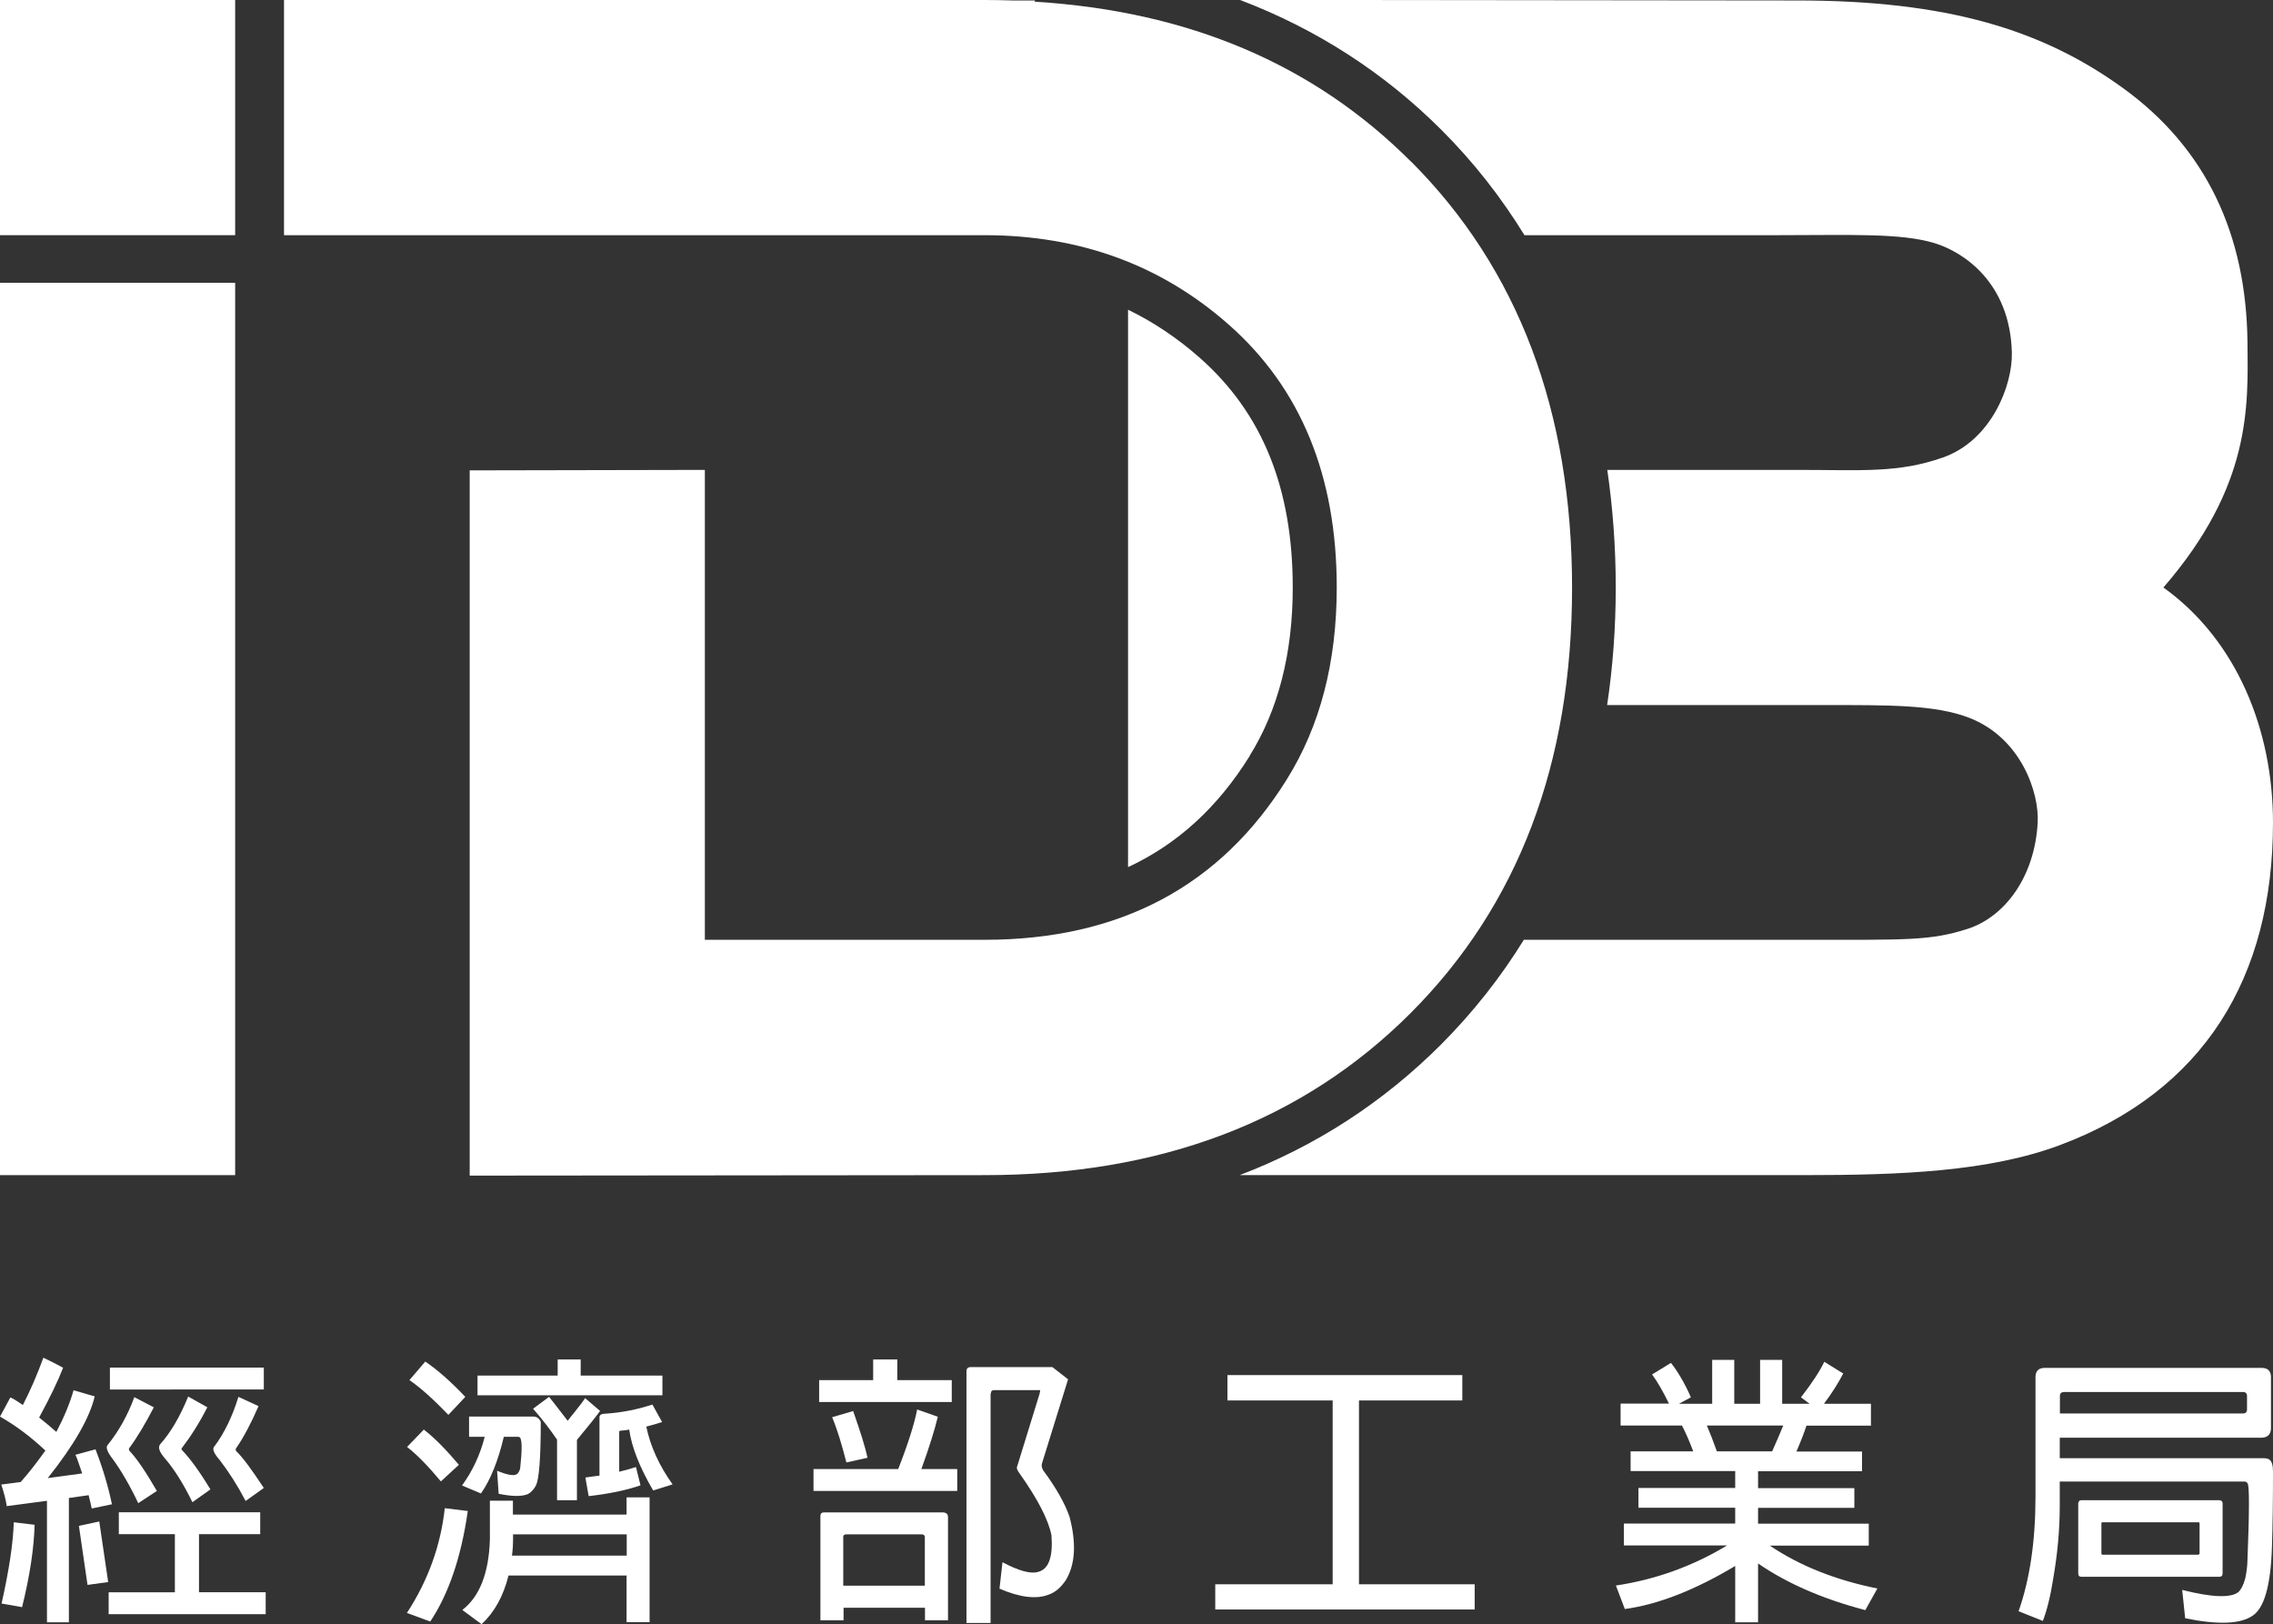
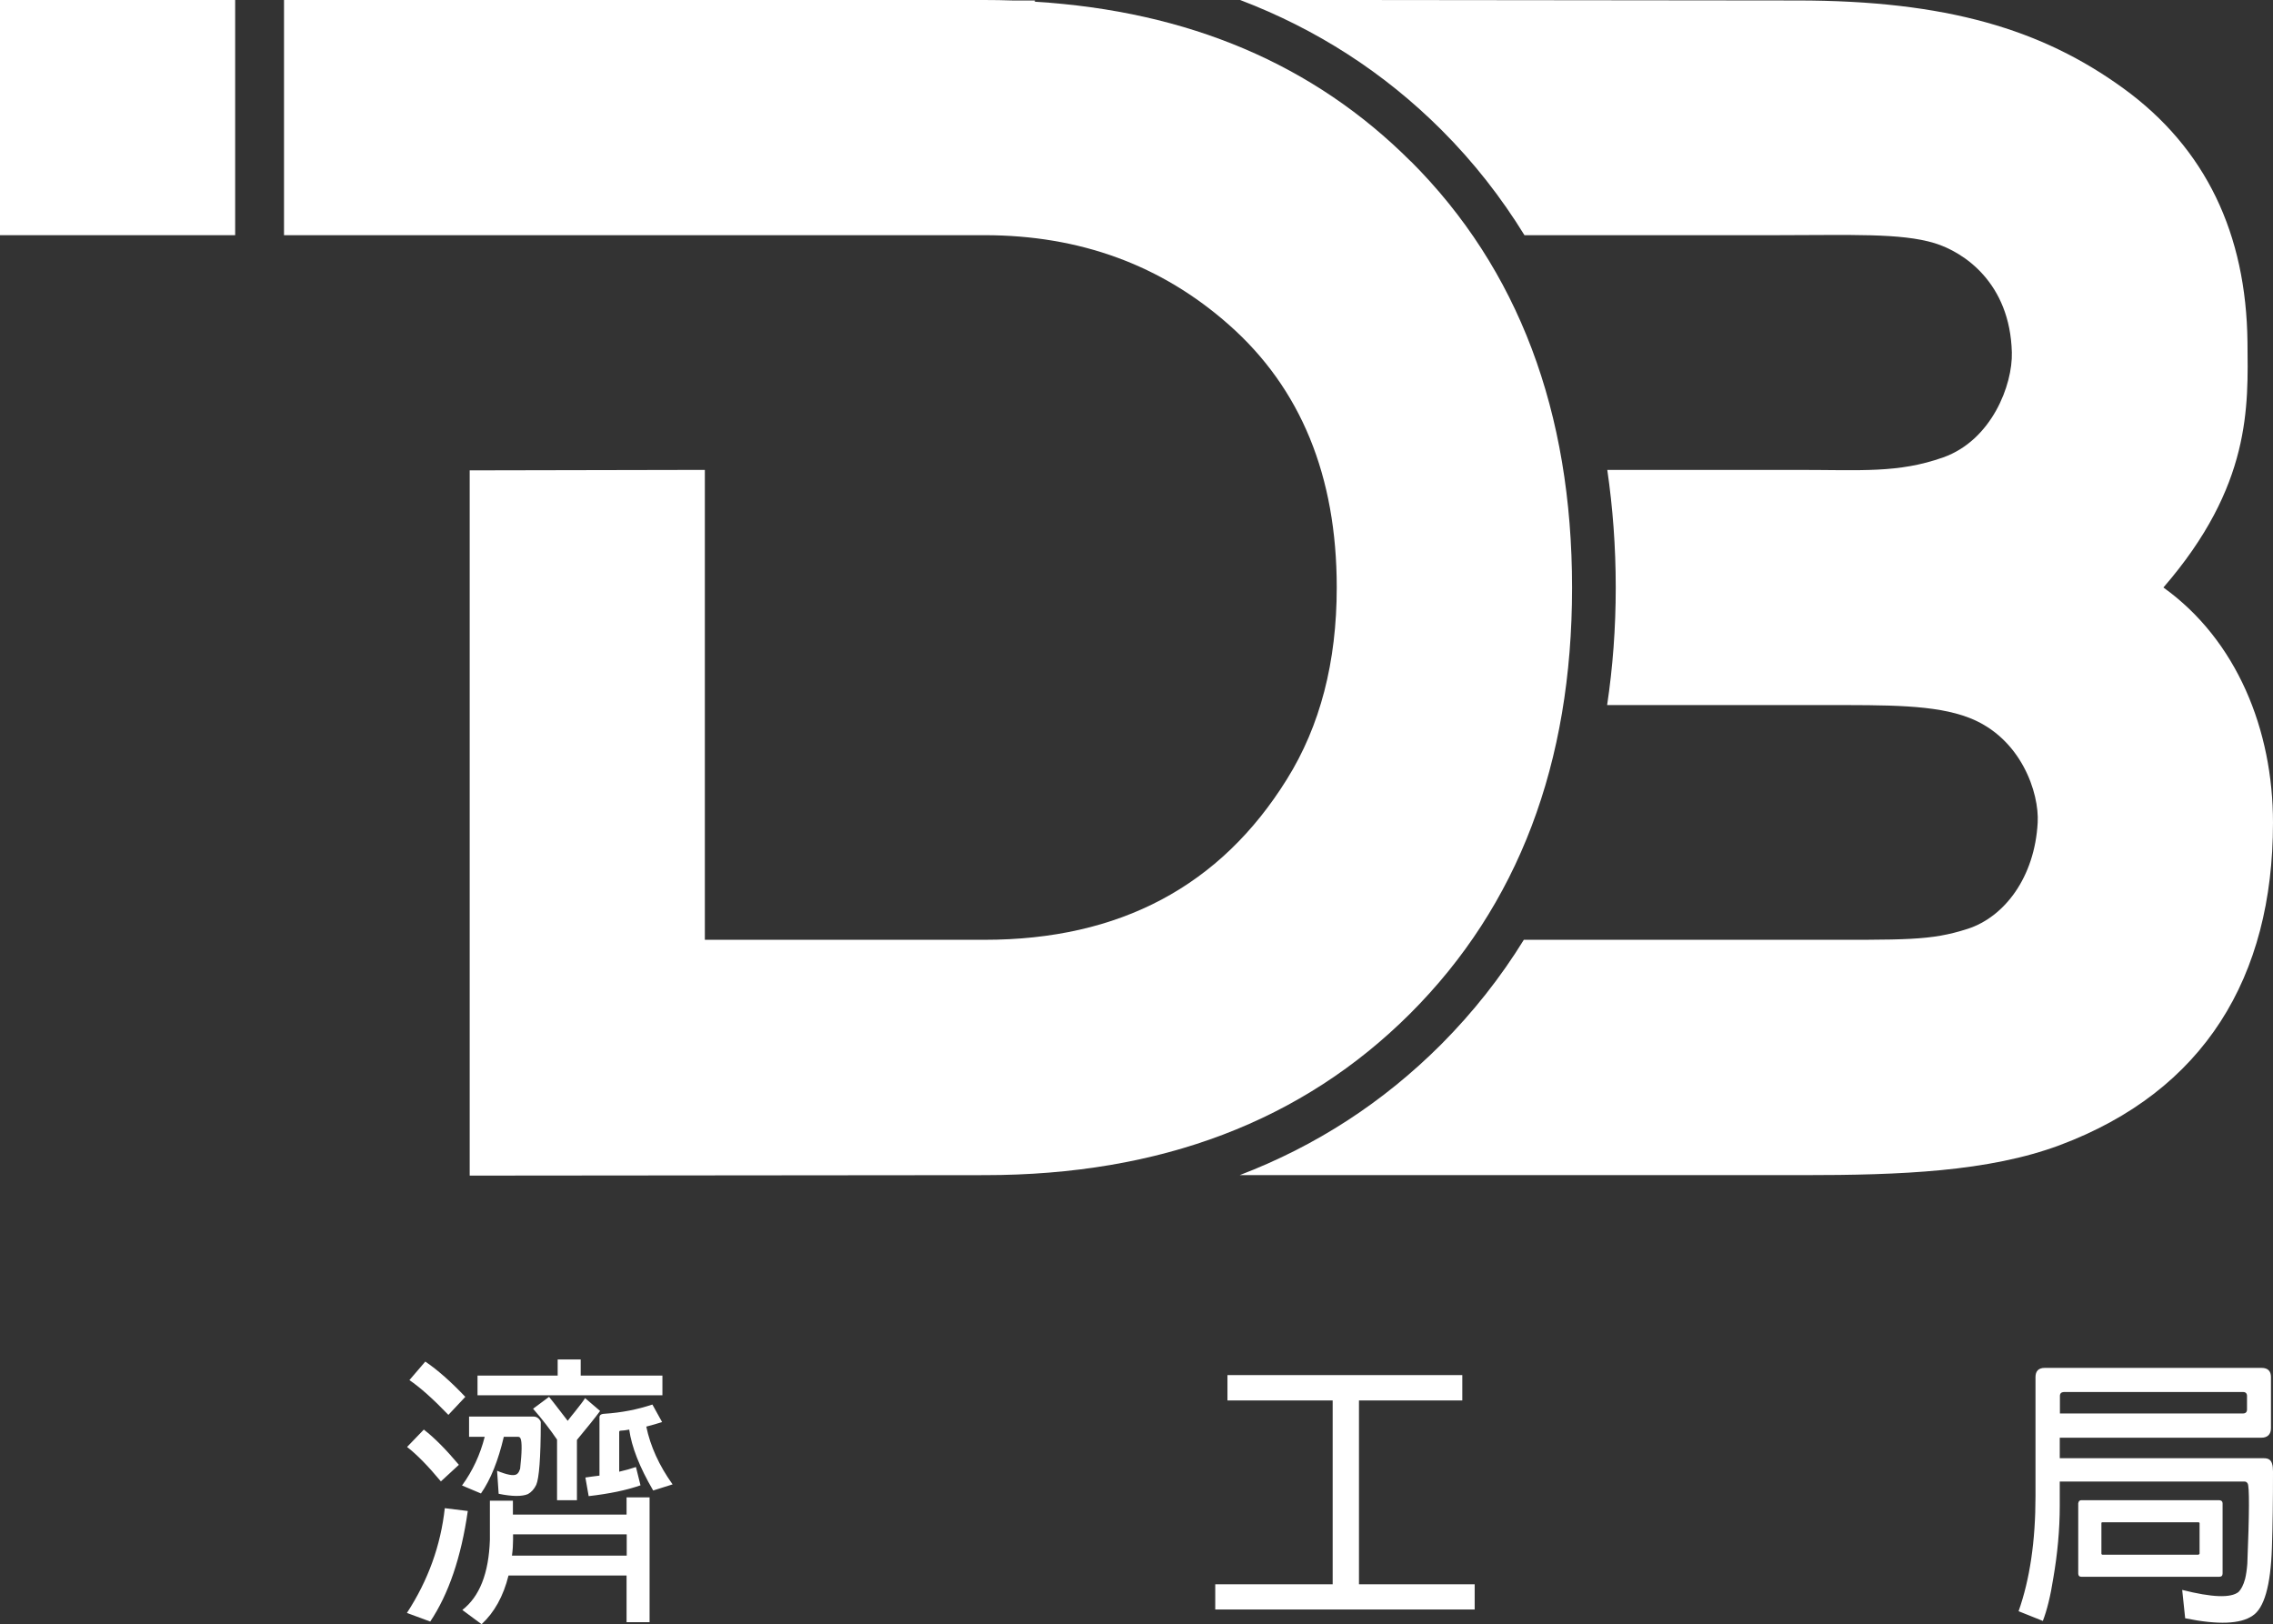
<svg xmlns="http://www.w3.org/2000/svg" id="_圖層_2" viewBox="0 0 145.18 103.73">
  <rect x="0" y="0" width="145.18" height="103.73" fill="#333333" stroke="none" />
  <defs>
    <style>.cls-1{fill:#fff;}</style>
  </defs>
  <g id="_圖層_2-2">
    <g id="_圖層_1-2">
      <g>
        <g>
          <g>
-             <rect class="cls-1" y="18.06" width="15.02" height="56.99" />
            <path class="cls-1" d="M90.1,10.3C83.9,4.1,75.9,.71,66.1,.11V.03h-1.43c-.6-.02-1.19-.03-1.8-.03H18.14V15.02H62.88c6.1,0,11.3,1.91,15.61,5.72,4.59,4.05,6.89,9.65,6.89,16.78,0,4.76-1.06,8.84-3.18,12.24-4.25,6.84-10.69,10.26-19.31,10.26h-17.87V30.01l-15.02,.03v45.04l32.89-.03c11.24,0,20.3-3.45,27.19-10.33,6.89-6.89,10.33-15.95,10.33-27.19s-3.43-20.36-10.3-27.23h0Z" />
          </g>
          <g>
-             <path class="cls-1" d="M79.81,48.28c1.83-2.93,2.76-6.55,2.76-10.75,0-6.35-1.94-11.15-5.94-14.68-1.43-1.26-2.95-2.28-4.58-3.07V55.38c3.16-1.47,5.73-3.82,7.77-7.1h0Z" />
            <path class="cls-1" d="M138.18,37.52c5.63-6.5,5.41-11.55,5.37-15.68-.08-6.89-2.65-12.37-7.93-16.2C130.44,1.88,124.33,.03,114.78,.03l-28.35-.03h-7.22c4.88,1.86,9.19,4.63,12.87,8.31,2.05,2.05,3.8,4.29,5.29,6.71h16.15c4.69,0,7.88-.15,10.05,.51,1.88,.58,4.81,2.54,4.93,6.97,.06,2.08-1.29,5.61-4.38,6.71-2.88,1.02-5.24,.8-9.25,.8h-12.21c.35,2.4,.54,4.9,.54,7.51s-.19,5.11-.55,7.51h13.87c4.01,0,7.05-.04,9.25,.81,3.34,1.29,4.49,4.82,4.38,6.7-.19,3.49-2.12,6.02-4.47,6.78-2.4,.77-3.87,.7-10.51,.7h-17.84c-1.48,2.4-3.24,4.63-5.28,6.68-3.7,3.7-8,6.49-12.87,8.35h35.99c6.23,0,11.84-.22,16.38-1.91,9.23-3.45,13.63-10.73,13.63-20.6,0-5.91-2.3-11.65-7-15.02h0Z" />
            <polygon class="cls-1" points="15.02 15.02 15.02 0 14.88 0 12.44 0 0 0 0 15.02 14.88 15.02 15.02 15.02" />
          </g>
        </g>
        <g>
-           <path class="cls-1" d="M.43,96.18c-.06-.41-.18-.86-.35-1.37l1.24-.16c.48-.54,1.01-1.21,1.58-2.01-.96-.9-1.93-1.62-2.9-2.17,.23-.41,.44-.82,.66-1.22,.09,.02,.36,.18,.8,.48,.47-.91,.91-1.92,1.31-3.02,.44,.21,.86,.42,1.26,.64-.31,.81-.82,1.87-1.53,3.18,.33,.26,.7,.57,1.1,.92,.48-.91,.85-1.8,1.1-2.66l1.35,.39c-.33,1.39-1.33,3.12-3,5.22l2.2-.3c-.2-.6-.34-1-.43-1.19l1.28-.35c.48,1.24,.82,2.41,1.05,3.51l-1.29,.27c-.06-.27-.12-.55-.2-.85l-1.26,.18v7.94h-1.4v-7.76l-2.58,.34h0Zm1.78,1.21c-.04,1.48-.3,3.23-.8,5.25l-1.31-.23c.48-2.13,.74-3.86,.78-5.19l1.33,.16h0Zm4.69,3.65l-1.31,.18-.55-3.77,1.3-.28,.57,3.87h-.01Zm2.93-11.17c-.54,1.04-1.05,1.9-1.55,2.58-.06,.04-.06,.11-.01,.21,.42,.43,1.01,1.28,1.75,2.56l-1.19,.78c-.54-1.14-1.09-2.08-1.63-2.82-.36-.46-.46-.76-.32-.9,.7-.87,1.27-1.88,1.7-3.05l1.25,.65h0Zm1.35,8.11h-3.59v-1.4h9.03v1.4h-3.91v3.71h4.26v1.4H6.94v-1.4h4.23v-3.71h.01Zm5.67-10.64v1.4H7.02v-1.4h9.83Zm-3.61,2.54c-.51,1-1.05,1.85-1.61,2.58-.05,.02-.05,.08,0,.16,.49,.5,1.1,1.33,1.81,2.5l-1.15,.82c-.59-1.21-1.19-2.15-1.79-2.84-.33-.39-.42-.67-.27-.86,.67-.75,1.27-1.77,1.79-3.05l1.23,.69h0Zm3.27-.07c-.48,1.1-.95,1.99-1.42,2.67-.06,.06-.05,.13,.01,.21,.41,.39,.98,1.17,1.75,2.34l-1.16,.83c-.53-1.01-1.09-1.88-1.67-2.63-.37-.42-.48-.71-.33-.85,.62-.82,1.14-1.88,1.54-3.17l1.28,.59h0Z" />
          <path class="cls-1" d="M27.07,91.3c.7,.54,1.44,1.3,2.24,2.25l-1.15,1.06c-.83-1-1.55-1.73-2.16-2.2l1.08-1.12h-.01Zm2.81,5.19c-.42,2.96-1.23,5.32-2.4,7.07l-1.49-.55c1.36-2.08,2.16-4.32,2.42-6.69l1.47,.18h0Zm-2.71-9.53c.78,.53,1.63,1.28,2.55,2.25l-1.08,1.15c-.97-1.01-1.8-1.75-2.49-2.22l1.02-1.19h0Zm2.79,4.79v-1.28h4.14c.16,0,.3,.09,.4,.25,.02,.02,.03,.06,.04,.11,0,2.28-.11,3.6-.29,4-.13,.27-.31,.47-.53,.59-.38,.16-1,.16-1.87-.02l-.1-1.47c.63,.26,1.05,.34,1.24,.23,.08-.05,.15-.13,.19-.25,.02-.05,.02-.08,.04-.09,.12-1.09,.13-1.75,.02-1.97-.03-.06-.09-.09-.16-.09h-.9c-.36,1.53-.84,2.73-1.46,3.62l-1.21-.51c.68-.93,1.16-1.97,1.45-3.11h-1Zm2.52,8.87c-.33,1.33-.91,2.36-1.72,3.11l-1.23-.91c1.1-.85,1.69-2.34,1.76-4.48v-2.5h1.47v.89h7.26v-1.1h1.47v7.97h-1.47v-2.98h-7.54Zm3.14-13.8h1.47v1.03h5.22v1.26h-11.81v-1.26h5.12v-1.03Zm4.41,11.17h-7.26v.35c0,.31-.02,.65-.07,1.01h7.33v-1.37h0Zm-5.97-8.03l1.01-.75s.43,.53,1.19,1.53c.16-.2,.3-.4,.46-.58,.35-.44,.57-.73,.65-.87l.96,.82c-.32,.44-.82,1.05-1.48,1.85v3.85h-1.27v-3.87c-.44-.64-.94-1.3-1.53-1.97h.01Zm5.58,1.41c-.07,0-.1,.04-.09,.12v2.5c.39-.09,.75-.19,1.07-.3l.29,1.17c-.89,.31-1.99,.54-3.31,.69l-.21-1.19c.31-.04,.61-.09,.9-.12v-3.67c-.02-.18,.08-.27,.31-.28,1.09-.07,2.11-.27,3.07-.59l.62,1.12c-.34,.11-.67,.2-1.01,.29,.26,1.25,.82,2.49,1.68,3.69l-1.24,.39c-.87-1.49-1.38-2.79-1.53-3.89-.19,.04-.37,.06-.55,.07Z" />
-           <path class="cls-1" d="M58.59,90.02l1.31,.46c-.2,.84-.55,1.96-1.05,3.34h2.29v1.4h-9.18v-1.4h5.41c.63-1.61,1.03-2.88,1.21-3.8h0Zm-2.82-3.2h1.54v1.32h3.48v1.4h-8.47v-1.4h3.45v-1.32Zm-1.9,16.66h-1.47v-6.66c0-.16,.08-.23,.23-.23h7.6c.21,.01,.32,.11,.32,.3v6.59h-1.47v-.8h-5.2v.8h0Zm.62-13.37c.47,1.34,.78,2.33,.92,2.99l-1.35,.3c-.29-1.14-.58-2.1-.91-2.89l1.33-.39h0Zm4.58,11.16v-3.09c0-.13-.07-.19-.22-.19h-4.78c-.15,0-.23,.07-.21,.21v3.07h5.21Zm4.2-12.27v14.65h-1.54v-16.07c0-.18,.09-.27,.27-.27h5.22l1,.78-1.67,5.38c-.04,.14,0,.28,.07,.42,.83,1.12,1.39,2.11,1.69,2.97,.45,1.7,.37,3.05-.23,4.05-.31,.46-.66,.77-1.07,.92-.79,.32-1.85,.2-3.17-.37l.19-1.69c1.05,.56,1.81,.76,2.27,.62,.68-.17,.96-.94,.86-2.33-.19-.99-.88-2.33-2.06-3.99-.13-.18-.18-.31-.14-.39l1.44-4.67c.03-.17,.05-.25,.03-.23h-2.93c-.14,0-.21,.07-.21,.21h-.02Z" />
          <path class="cls-1" d="M85.11,89.44h-6.71v-1.62h15v1.62h-6.6v11.74h7.39v1.61h-16.57v-1.61h7.5v-11.74h-.01Z" />
-           <path class="cls-1" d="M112.3,103.61h-1.47v-3.6c-2.57,1.54-4.92,2.46-7.05,2.75l-.57-1.5c2.53-.38,4.9-1.23,7.1-2.56h-6.59v-1.4h7.11v-1.01h-6.18v-1.26h6.18v-1.08h-6.68v-1.26h4c-.25-.66-.49-1.21-.72-1.65h-3.92v-1.4h3.09c-.39-.8-.75-1.42-1.08-1.86l1.21-.74c.44,.57,.88,1.3,1.27,2.2l-.76,.41h2.12v-2.8h1.41v2.8h1.65v-2.8h1.41v2.8h1.75l-.55-.41c.7-.9,1.2-1.66,1.49-2.27l1.21,.75c-.31,.6-.72,1.25-1.23,1.93h3v1.4h-4.12c-.16,.5-.38,1.05-.64,1.65h4.19v1.26h-6.64v1.08h6.15v1.26h-6.15v1.01h7.07v1.4h-6.32c1.91,1.29,4.2,2.2,6.87,2.74l-.77,1.38c-2.71-.71-4.99-1.7-6.85-2.98v3.76h.01Zm.89-10.92c.28-.63,.52-1.18,.71-1.65h-4.88c.21,.49,.42,1.04,.64,1.65h3.53Z" />
          <path class="cls-1" d="M131.56,96.15c0,1.57-.15,3.11-.41,4.62-.18,1.16-.41,2.08-.67,2.75l-1.55-.62c.72-2.04,1.08-4.48,1.08-7.33v-7.62c0-.39,.2-.59,.59-.59h13.85c.4,0,.6,.2,.6,.59v3.25c0,.41-.22,.62-.62,.62h-12.87v1.31h13.04c.13,0,.24,.02,.32,.07,.18,.1,.26,.36,.26,.78,0,1.84-.02,3.46-.07,4.88-.08,2.42-.5,3.86-1.24,4.33-.77,.53-2.2,.59-4.3,.16l-.19-1.81c1.9,.48,3.1,.53,3.6,.13,.16-.16,.31-.43,.42-.84,.06-.25,.11-.57,.14-.96,.13-3.23,.14-4.94,.02-5.13-.05-.08-.11-.12-.19-.12h-11.81v1.53Zm0-5.88h11.71c.16,0,.25-.09,.25-.25v-.87c0-.16-.09-.25-.25-.25h-11.45c-.16,.01-.25,.09-.25,.25v1.12h-.01Zm10.19,10.43h-8.81c-.13,0-.2-.07-.2-.21v-4.48c.02-.13,.08-.2,.2-.2h8.81c.14,.01,.21,.08,.21,.2v4.48c0,.14-.07,.21-.21,.21Zm-7.47-3.48s-.07,.01-.06,.05v1.95s0,.06,.06,.07h6.14s.07-.04,.07-.07v-1.95s-.02-.05-.07-.05h-6.14Z" />
        </g>
      </g>
    </g>
  </g>
</svg>